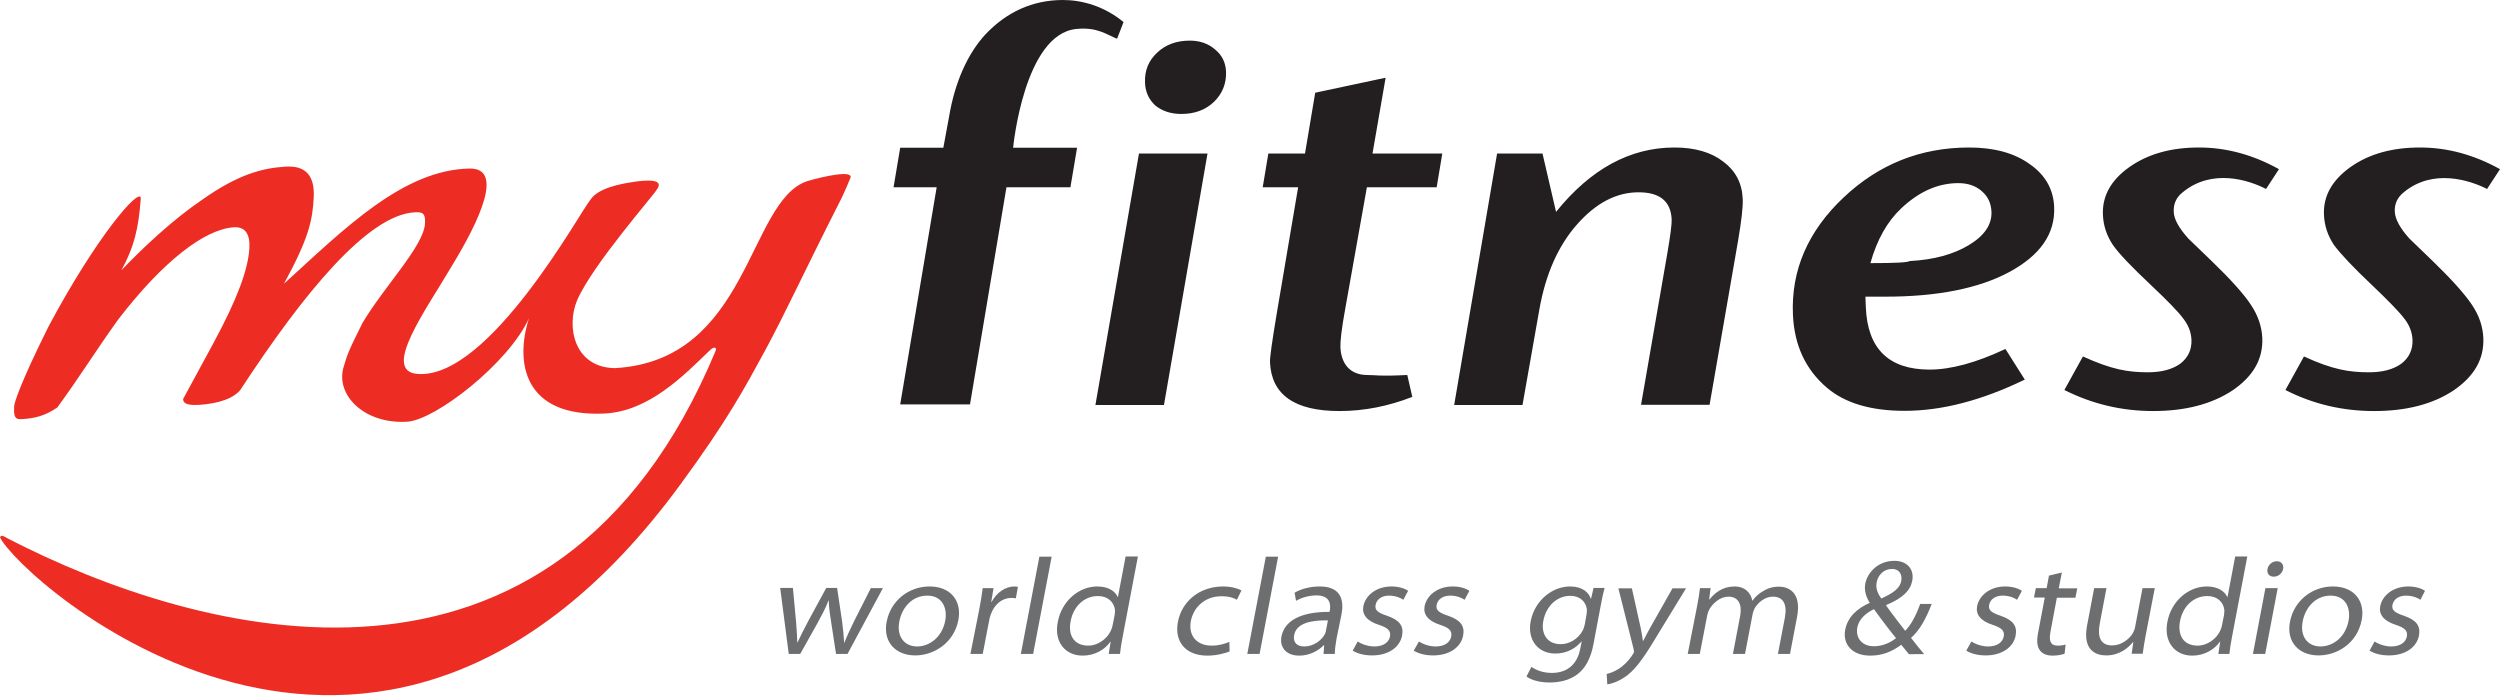
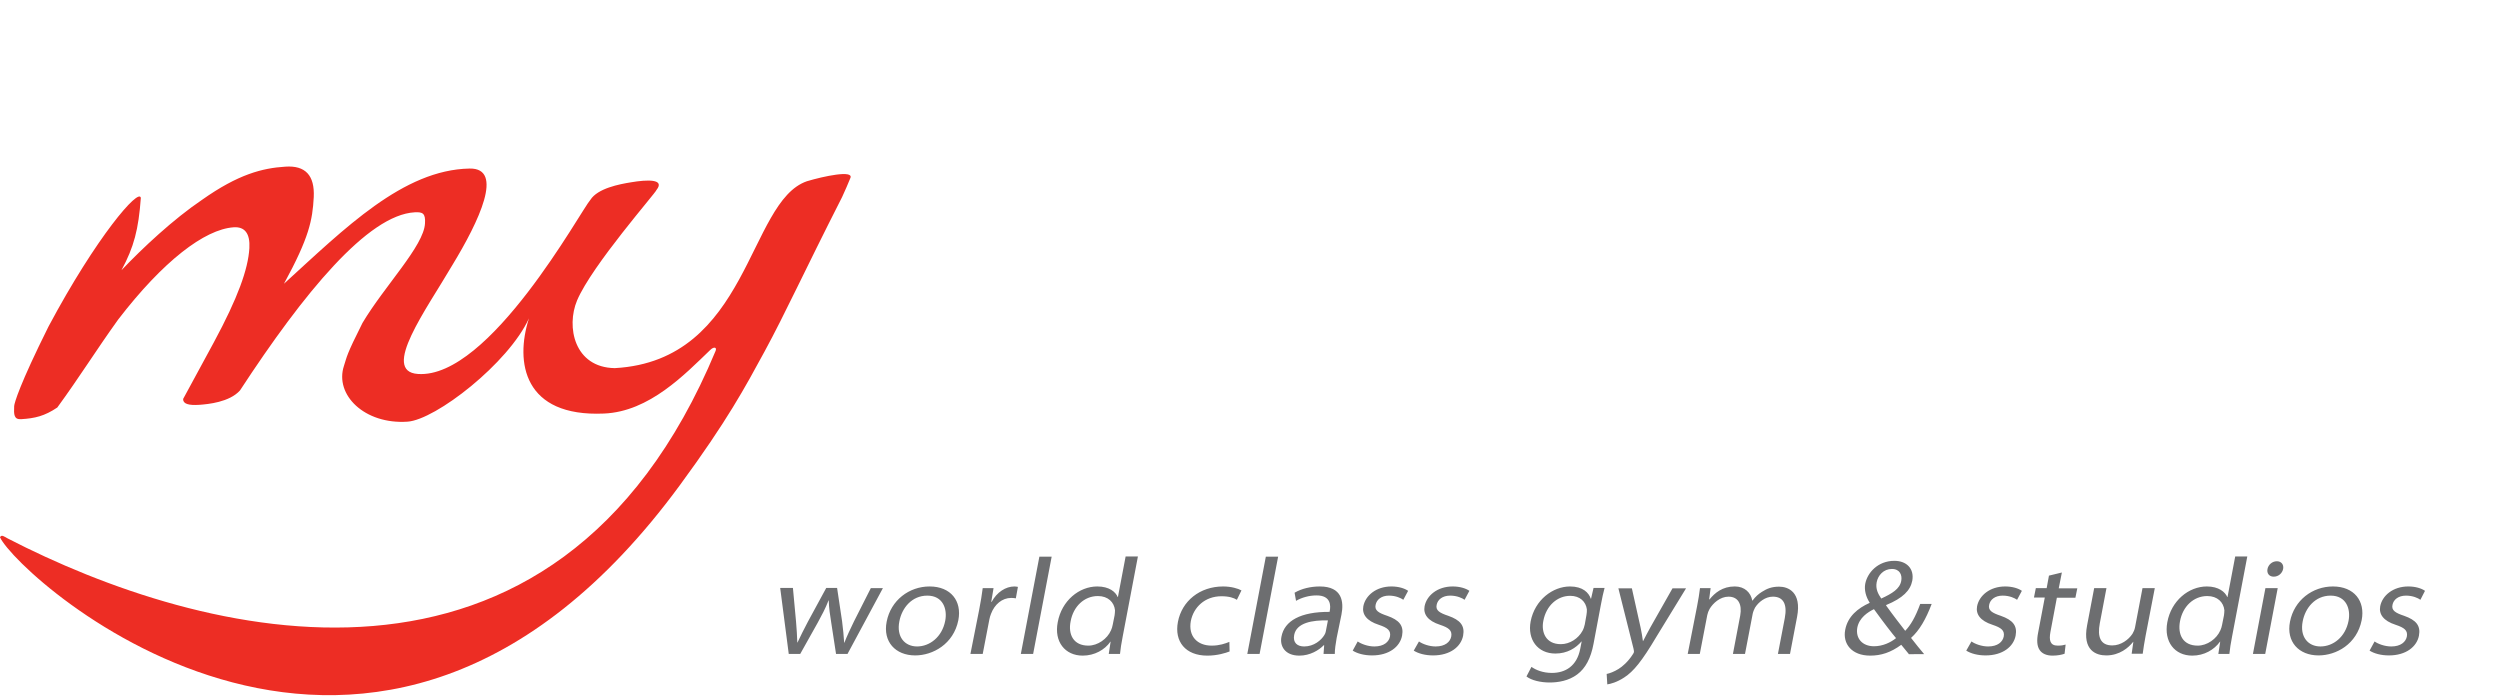
<svg xmlns="http://www.w3.org/2000/svg" version="1.1" id="Layer_1" x="0px" y="0px" viewBox="0 0 1200 334" enable-background="new 0 0 1200 334" xml:space="preserve">
  <g>
    <g>
      <path fill-rule="evenodd" clip-rule="evenodd" fill="#6D6E70" d="M540.3,267.1l-3.7,19.5h-0.1c-1-2.5-4.1-5.1-9.8-5.1    c-8.7,0-17.1,6.8-19,17.2c-1.8,9.3,3.5,16,12,16c5.7,0,10.6-2.8,13.3-6.7h0.1l-0.9,5.9h5.4c0.2-2.3,0.7-5.3,1.3-8.4l7.3-38.4    H540.3z M534.1,299.9c-0.2,0.9-0.4,1.8-0.8,2.6c-1.8,4.2-6.4,7.4-10.9,7.4c-7.1,0-9.8-5.3-8.5-11.7c1.3-7.1,6.5-12.1,13.1-12.1    c4.9,0,7.8,3,8.2,6.8c0,0.8-0.1,1.8-0.2,2.5L534.1,299.9 M1078.7,267.1l-7.3,38.4c-0.6,3.1-1.1,6.1-1.3,8.4h-5.3l0.9-5.9h-0.1    c-2.8,3.9-7.6,6.7-13.3,6.7c-8.5,0-13.7-6.7-12-16c1.9-10.4,10.3-17.2,19-17.2c5.7,0,8.8,2.7,9.8,5.1h0.1l3.7-19.5H1078.7z     M1066.6,299.9c-0.2,0.9-0.4,1.8-0.8,2.6c-1.8,4.2-6.4,7.4-10.9,7.4c-7.1,0-9.7-5.3-8.5-11.7c1.3-7.1,6.5-12.1,13.1-12.1    c4.9,0,7.8,3,8.2,6.8c0,0.8-0.1,1.8-0.2,2.5L1066.6,299.9 M916.2,313.9c-1.1-1.3-2.2-2.7-3.6-4.4c-5,3.7-9.7,5.2-14.9,5.2    c-8.9,0-13.3-5.7-12-12.4c1.2-6.4,6.1-10.4,11.7-12.9l0-0.2c-1.8-2.8-2.6-6-2.1-8.9c1-5.4,6.1-11.1,14-11.1c5.9,0,9.6,3.8,8.6,9.5    c-0.9,4.7-4.5,8.4-12.5,11.7l-0.1,0.2c3.5,4.9,7.1,9.5,9.2,12.2c2.6-2.7,4.9-6.6,7.2-12.9h5.5c-2.8,7.4-5.9,12.7-9.9,16.3    c2.3,2.9,4.3,5.5,6.3,7.8H916.2z M899.5,310.2c-5.5,0-8.9-3.7-8-8.9c0.9-4.8,5.1-7.5,8-8.9c4.4,6.1,8.8,11.8,10.6,13.9    C907.5,308.4,903.7,310.2,899.5,310.2L899.5,310.2z M908.1,273.1c3.9,0,5,3,4.5,5.7c-0.7,3.9-4.4,6.1-9.6,8.5    c-1.5-2.2-2.8-4.6-2.2-7.8C901.4,276.2,904.1,273.1,908.1,273.1L908.1,273.1 M374.5,282.3l4.1,31.6h5.5l8.4-15    c1.9-3.5,3.7-6.8,5.2-10.7h0.1c0.1,3.7,0.6,7,1.2,10.7l2.3,15h5.5l17-31.6H418l-8.1,16c-1.8,3.7-3.4,7.1-4.6,10.2h-0.1    c-0.2-3.1-0.5-6.5-1-10.3l-2.4-16h-5.2l-8.8,16.2c-1.8,3.5-3.6,6.9-5,10h-0.1c-0.1-3.3-0.3-6.5-0.6-10l-1.5-16.2H374.5     M439.3,314.6c-9.5,0-15.6-6.6-13.7-16.2c2-10.3,10.8-16.9,20.6-16.9c10.2,0,15.6,7,13.8,16.2    C457.7,309.2,447.7,314.6,439.3,314.6L439.3,314.6z M440.2,310.3c-5.9,0-10-4.6-8.5-12.1c1.2-6.3,5.9-12.3,13.4-12.3    c7.6,0,9.7,6.5,8.6,12.1C452.2,305.8,446.2,310.3,440.2,310.3L440.2,310.3 M465.8,313.9h5.9l3.2-16.6c0.2-0.9,0.4-1.8,0.8-2.7    c1.7-4.5,5.3-7.6,9.7-7.6c0.9,0,1.5,0.1,2.2,0.2l1-5.5c-0.6-0.1-1.1-0.2-1.7-0.2c-4.1,0-8.4,2.7-10.9,7.4h-0.2l1.1-6.6h-5.2    c-0.4,3.1-0.9,6.3-1.7,10.4L465.8,313.9 M490,313.9h5.9l8.9-46.7h-5.9L490,313.9 M590.1,308.1c-2,0.8-4.7,1.8-8.5,1.8    c-6.9,0-11.3-4.5-10-11.8c1.3-6.6,6.7-11.9,14.7-11.9c3.7,0,6,0.8,7.4,1.7l2.2-4.5c-1.6-0.9-4.9-1.9-8.8-1.9    c-11.2,0-19.8,7-21.7,17c-1.8,9.4,3.6,16.2,14.1,16.2c4.9,0,8.9-1.3,10.7-2L590.1,308.1 M598.7,313.9h5.9l8.9-46.7h-5.9    L598.7,313.9 M641.6,306.2c-0.5,2.8-0.9,5.5-0.9,7.7h-5.4l0.3-4.2h-0.2c-2.3,2.4-6.6,5-11.7,5c-7.1,0-9.5-4.8-8.6-9.1    c1.4-7.6,9.2-12,23.1-11.9l0.1-0.6c0.4-2,0.8-7.4-6.5-7.3c-3.3,0-7,1-9.7,2.6l-0.7-3.9c3.4-2,7.8-3,12.1-3    c10.8,0,11.6,7.4,10.4,13.5L641.6,306.2z M636.4,303c-0.1,0.6-0.3,1.2-0.7,1.8c-1.5,2.5-5,5.5-9.7,5.5c-3.3,0-5.5-1.8-4.8-5.5    c1.1-5.9,8.8-7.2,16.2-7L636.4,303 M649.3,312.3c2.2,1.4,5.5,2.3,9.3,2.3c8.2,0,13.4-4.2,14.4-9.5c0.9-4.8-1.4-7.5-7.1-9.5    c-4.2-1.4-6.2-2.6-5.6-5.3c0.5-2.5,2.8-4.4,6.4-4.4c3.3,0,5.8,1.2,6.9,2l2.3-4.3c-1.7-1.2-4.6-2.1-8-2.1c-7.4,0-12.5,4.4-13.5,9.5    c-0.7,3.8,1.5,7,7.4,8.9c4.2,1.4,5.9,2.7,5.4,5.6c-0.5,2.6-2.9,4.8-7.5,4.8c-3.1,0-6.3-1.2-8-2.4L649.3,312.3 M678.6,312.3    c2.2,1.4,5.5,2.3,9.3,2.3c8.2,0,13.4-4.2,14.4-9.5c0.9-4.8-1.4-7.5-7.1-9.5c-4.2-1.4-6.2-2.6-5.6-5.3c0.5-2.5,2.8-4.4,6.5-4.4    c3.3,0,5.8,1.2,6.9,2l2.3-4.3c-1.7-1.2-4.6-2.1-8-2.1c-7.4,0-12.5,4.4-13.5,9.5c-0.7,3.8,1.5,7,7.4,8.9c4.2,1.4,5.9,2.7,5.4,5.6    c-0.5,2.6-2.9,4.8-7.5,4.8c-3.1,0-6.3-1.2-8-2.4L678.6,312.3 M764.9,309c-1.3,7-3.9,11.8-7.8,14.7c-4.1,3.1-9.2,3.9-13.3,3.9    c-4.2,0-8.7-1-11.1-2.9l2.4-4.6c2.1,1.5,5.5,2.9,9.8,2.9c6.5,0,12-3.3,13.6-11.5l0.7-3.6h-0.1c-2.6,3.1-6.8,5.8-12.5,5.8    c-8.6,0-13.5-6.8-11.9-15.4c2-10.4,10.7-16.8,18.9-16.8c6.2,0,9,3,10,5.9h0.1l1.2-5.2h5.3c-0.6,2.3-1.2,4.8-1.8,8.2L764.9,309z     M760.7,299.7c-0.2,1-0.6,2.2-1.1,3.1c-2,3.7-6.1,6.4-10.4,6.4c-7.2,0-9.5-5.7-8.4-11.2c1.4-7.4,6.8-12,12.9-12    c4.7,0,7.5,2.8,8,6.5c0,0.8,0,1.7-0.2,2.7L760.7,299.7 M776.8,282.3l7.3,29.1c0.2,0.8,0.2,1.3,0.2,1.6c-0.1,0.3-0.3,0.8-0.7,1.3    c-2.2,3.4-4.9,5.7-6.7,6.8c-2.1,1.3-4.2,2.1-5.7,2.4l0.3,5c1.5-0.2,4.6-1,8.1-3.3c4.5-2.9,8.5-7.8,15.5-19.6l14.2-23.2h-6.5    l-10.6,18.7c-1.3,2.3-2.5,4.7-3.5,6.6h-0.1c-0.2-1.8-0.7-4.4-1.1-6.4l-4.2-18.9H776.8 M810.1,313.9h5.8l3.6-18.7    c0.2-1,0.6-2,1.1-2.9c1.6-2.7,5-5.9,9.1-5.9c4.6,0,6.6,3.6,5.6,9.1l-3.5,18.4h5.8l3.7-19.3c0.2-1,0.7-2.1,1.1-2.9    c1.7-2.7,4.9-5.3,8.6-5.3c4.9,0,7,3.5,5.7,10.3l-3.3,17.2h5.8l3.4-17.8c2.3-12-4.4-14.5-8.6-14.5c-3.5,0-5.8,0.9-8.3,2.5    c-1.6,1-3.1,2.3-4.5,4.2h-0.1c-0.7-3.8-3.6-6.8-8.4-6.8c-5.9,0-9.6,3.1-12.1,6.2h-0.2l0.7-5.4h-5.1c-0.3,2.7-0.8,5.5-1.4,8.7    L810.1,313.9 M943.8,312.3c2.2,1.4,5.5,2.3,9.3,2.3c8.2,0,13.4-4.2,14.4-9.5c0.9-4.8-1.4-7.5-7.1-9.5c-4.2-1.4-6.2-2.6-5.6-5.3    c0.5-2.5,2.8-4.4,6.5-4.4c3.3,0,5.8,1.2,6.9,2l2.3-4.3c-1.7-1.2-4.6-2.1-8-2.1c-7.4,0-12.5,4.4-13.5,9.5c-0.7,3.8,1.5,7,7.4,8.9    c4.2,1.4,5.9,2.7,5.4,5.6c-0.5,2.6-2.9,4.8-7.5,4.8c-3.1,0-6.3-1.2-8-2.4L943.8,312.3 M983.5,276.3l-1.1,6h-5.2l-0.9,4.5h5.2    l-3.2,16.9c-0.7,3.5-0.6,6.5,0.8,8.4c1.1,1.6,3.2,2.6,6.1,2.6c2.4,0,4.4-0.4,5.8-0.9l0.5-4.4c-1,0.3-2,0.5-3.8,0.5    c-3.7,0-4.2-2.6-3.5-6.5l3.1-16.5h8.9l0.9-4.5h-8.9l1.5-7.6L983.5,276.3 M1034.3,282.3h-5.9l-3.6,18.9c-0.2,1.1-0.7,2.1-1.2,3    c-1.9,2.9-5.6,5.6-9.7,5.6c-5.8,0-7.2-4.2-6-10.6l3.2-16.9h-5.9l-3.4,17.9c-2.3,12.1,4.4,14.4,9.2,14.4c6.4,0,10.7-3.7,12.9-6.5    h0.1l-0.8,5.7h5.3c0.3-2.5,0.8-5.4,1.4-8.7L1034.3,282.3 M1081.4,313.9l6-31.6h5.9l-6,31.6H1081.4z M1091.4,276.8    c2.3,0,4.1-1.7,4.5-3.7c0.4-2-0.8-3.7-3-3.7c-2.3,0-4.1,1.7-4.5,3.7C1088,275.1,1089.1,276.8,1091.4,276.8L1091.4,276.8     M1112.9,314.6c-9.5,0-15.6-6.6-13.7-16.2c2-10.3,10.8-16.9,20.6-16.9c10.2,0,15.6,7,13.8,16.2    C1131.3,309.2,1121.4,314.6,1112.9,314.6L1112.9,314.6z M1113.8,310.3c-5.9,0-10-4.6-8.5-12.1c1.2-6.3,5.9-12.3,13.4-12.3    c7.6,0,9.7,6.5,8.6,12.1C1125.8,305.8,1119.9,310.3,1113.8,310.3L1113.8,310.3 M1137.4,312.3c2.2,1.4,5.5,2.3,9.3,2.3    c8.2,0,13.4-4.2,14.4-9.5c0.9-4.8-1.4-7.5-7.1-9.5c-4.2-1.4-6.2-2.6-5.6-5.3c0.5-2.5,2.8-4.4,6.5-4.4c3.3,0,5.8,1.2,6.9,2l2.2-4.3    c-1.7-1.2-4.6-2.1-8-2.1c-7.4,0-12.5,4.4-13.5,9.5c-0.7,3.8,1.5,7,7.4,8.9c4.2,1.4,5.9,2.7,5.4,5.6c-0.5,2.6-2.9,4.8-7.5,4.8    c-3.1,0-6.3-1.2-8-2.4L1137.4,312.3" />
      <path fill="#ED2D24" d="M408.2,85.4c-0.4,1.1-3.3,7.8-4,9.2c-18.8,37-27.1,55.5-37.2,74.1c-9.3,17.1-17.9,33.2-40.6,64.1    C179.8,432.6,9,277.3,0,257.9c0.7-1.5,2.1-0.3,3.6,0.5c91.8,47.4,262.9,94.8,339.9-90c0.7-1.8-0.9-2.1-2.6-0.4    c-12.1,11.6-29.2,29.6-51,30.5c-38.5,1.7-42.8-24.5-36-45.7c-9.8,21.5-44.8,48.7-58.3,49.6c-20.6,1.4-35.1-12.9-30.5-26.8    c1.5-4.6,1-4.9,8.9-20.6c10.6-17.8,29.5-37,30-47.8c0.3-4.8-1.1-5.5-4.9-5.3c-22.5,1.2-53.3,38.7-83.9,85.5    c-5.1,5.7-15.5,6.6-19.3,6.9c-5.5,0.4-8.1-0.5-8-2.8l14.7-27.1c11.6-21.5,16.5-35.2,17.1-45.3c0.4-7-2.2-10.4-7.6-10    c-13.9,1-33.8,16.2-55.4,44.3c-10.9,15.2-18.4,27.4-29.2,42.2c-6.1,4.1-10.7,5.2-17.4,5.6c-3.4,0.2-3.5-2.2-3.3-6.3    c0.1-1.5,2.6-10.3,16.5-38.2C46.3,113.6,66.8,89.9,67.6,95c-1.1,15.1-3.3,23.6-9.3,34.7C68.5,119,83.1,105.3,97,95.9    c17.4-12.3,29-15.2,39.9-15.9c9.7-0.7,14.2,4.2,13.7,14.6c-0.6,11.1-2.2,19.4-14.3,41.6c29.2-26.6,57.2-54.7,89.1-55.3    c16.7-0.3,4.6,25.2-8.3,46.4c-12.4,21.2-34.4,51-16.5,52.2c34.4,2.4,78.4-78.8,82.8-83.6c3.5-5.5,13.9-7.5,19.5-8.4    c7.7-1.3,16.5-1.7,12.2,3.7c-0.1,1.1-31,36.2-38.1,53c-5.3,12.6-1.4,32.2,18.1,32.5c64.6-3.6,63.8-79.9,92.2-89.7    C395.3,84.6,409.8,81.5,408.2,85.4z" />
-       <path fill-rule="evenodd" clip-rule="evenodd" fill="#231F20" d="M588.5,34.4c0.2,5.6-1.7,10.5-5.8,14.5    c-4.1,3.9-9.3,5.8-15.7,5.8c-5,0-9.2-1.4-12.5-4.1c-3.1-2.9-4.8-6.6-4.9-11.1c-0.2-5.6,1.7-10.4,5.8-14.2    c4.1-3.9,9.3-5.8,15.7-5.8c4.8,0,8.9,1.4,12.2,4.3C586.6,26.5,588.3,30,588.5,34.4z M579.6,73.7l-20.9,120.7h-32.9l20.9-120.7    H579.6z M692.3,73.7l-2.7,16.2h-33.5l-10.4,58.4c-1.7,9.3-2.4,15.4-2.3,18.3c0.3,7.7,4.4,13.4,12.9,13.4c4.8,0,4.7,0.7,19.2,0    l2.4,10.5c-11.5,4.5-23.2,6.8-34.9,6.8c-21.6,0-32.7-7.8-33.4-23.4c-0.1-2.3,1-10,3.2-23.2l10.3-60.8h-17l2.7-16.2h17.6l4.9-29.2    l33.8-7.2l-6.3,36.4H692.3z M836.5,95.4c0.2,3.9-0.6,10.5-2.2,20l-13.7,78.9h-32.9l12.6-72.6c1.5-8.7,2.2-14.2,2.1-16.4    c-0.4-8.7-5.7-13-15.9-13c-10.6,0-20.4,5.1-29.5,15.4c-9.1,10.3-15.1,23.9-18.1,40.8l-8.1,45.9H698l20.6-120.7l21.8,0l6.5,28    c16.6-20.6,35.6-30.9,56.8-30.9c9.9,0,17.7,2.3,23.5,6.8C833,81.9,836.2,87.9,836.5,95.4z M986,99.5c0.5,12.7-6.7,23.1-21.6,31.1    c-14.7,7.9-34.6,11.8-59.5,11.8h-9.5l0.2,5.1c0.8,19.9,11,29.9,30.6,29.9c10.2,0,22.4-3.3,36.4-9.9l9.3,14.7    c-20.6,10-39.8,15-57.7,15c-16.2,0-28.6-3.7-37.3-11.1c-10.2-8.7-15.7-20.4-16.3-35.2c-0.9-21.2,7.2-39.9,24.2-56    c17-16.1,37.1-24.1,60.4-24.1c12.1,0,21.8,2.7,29.1,8C981.7,83.9,985.7,90.9,986,99.5z M955.9,101.5c-0.2-4-1.7-7.2-4.6-9.7    c-2.9-2.6-6.7-3.9-11.3-3.9c-9.7,0-18.8,4-27.4,12.1c-6.8,6.4-11.7,15.2-14.8,26.3c11.5,0,17.9-0.3,18.9-1    c11.5-0.6,21-3.2,28.4-7.7C952.6,113.1,956.2,107.7,955.9,101.5z M1093.9,81.2l-6.2,9.5c-8.3-4.3-26-10-40,1.6    c-3.1,2.4-4.5,5.6-4.3,9.4c0.1,3.5,2.5,7.8,7,12.8l11.3,10.9c9.1,8.8,15.4,15.8,18.8,21c3.4,5.1,5.2,10.5,5.4,15.9    c0.4,10-4.3,18.3-14.3,25.1c-10,6.6-22.7,9.9-38.1,9.9c-15.1,0-29.3-3.4-42.6-10.1l8.9-16.1c13.8,6.3,21.7,7.6,31.2,7.6    c6.5,0,11.7-1.4,15.5-4.1c3.8-2.9,5.6-6.8,5.4-11.6c-0.2-3.5-1.4-6.8-3.8-9.9c-2.2-3.1-7.4-8.5-15.8-16.4    c-8.9-8.4-15-14.7-18.1-19.1c-3-4.5-4.6-9.3-4.8-14.5c-0.4-9,3.9-16.7,12.7-22.9c8.9-6.3,20-9.4,33.4-9.4    C1068.7,70.8,1081.5,74.3,1093.9,81.2z M536.2,18.6c-4.9-1.9-9.4-5.7-19.5-4.7c-25.2,2.4-30.4,57-30.4,57H517l-3.2,19h-30.7    l-17.5,104.2h-33.5l17.5-104.2h-20.7l3.2-19h20.7l2.7-14.6c2.8-16.9,9-30.6,17.6-39.9C483.2,5.8,495.6,0,510.2,0    c9.1,0,19.8,2.9,29.1,10.6 M1161.6,70.8c-13.4,0-24.5,3.1-33.4,9.4c-8.8,6.3-13.1,13.9-12.7,22.9c0.2,5.1,1.8,10,4.8,14.5    c3.2,4.3,9.2,10.7,18.1,19.1c8.3,7.9,13.6,13.4,15.8,16.4c2.4,3.1,3.6,6.4,3.8,9.9c0.2,4.8-1.6,8.7-5.4,11.6    c-3.8,2.7-8.9,4.1-15.5,4.1c-9.5,0-17.5-1.3-31.2-7.6l-8.9,16.1c13.3,6.8,27.5,10.1,42.6,10.1c15.4,0,28.2-3.3,38.1-9.9    c10-6.8,14.7-15.1,14.3-25.1c-0.2-5.5-2-10.8-5.4-15.9c-3.4-5.1-9.6-12.1-18.8-21l-11.3-10.9c-4.5-5-6.8-9.3-7-12.8    c-0.2-3.9,1.3-7,4.3-9.4c14-11.6,31.7-5.8,40-1.6l6.2-9.5C1187.6,74.3,1174.8,70.8,1161.6,70.8z" />
    </g>
  </g>
</svg>